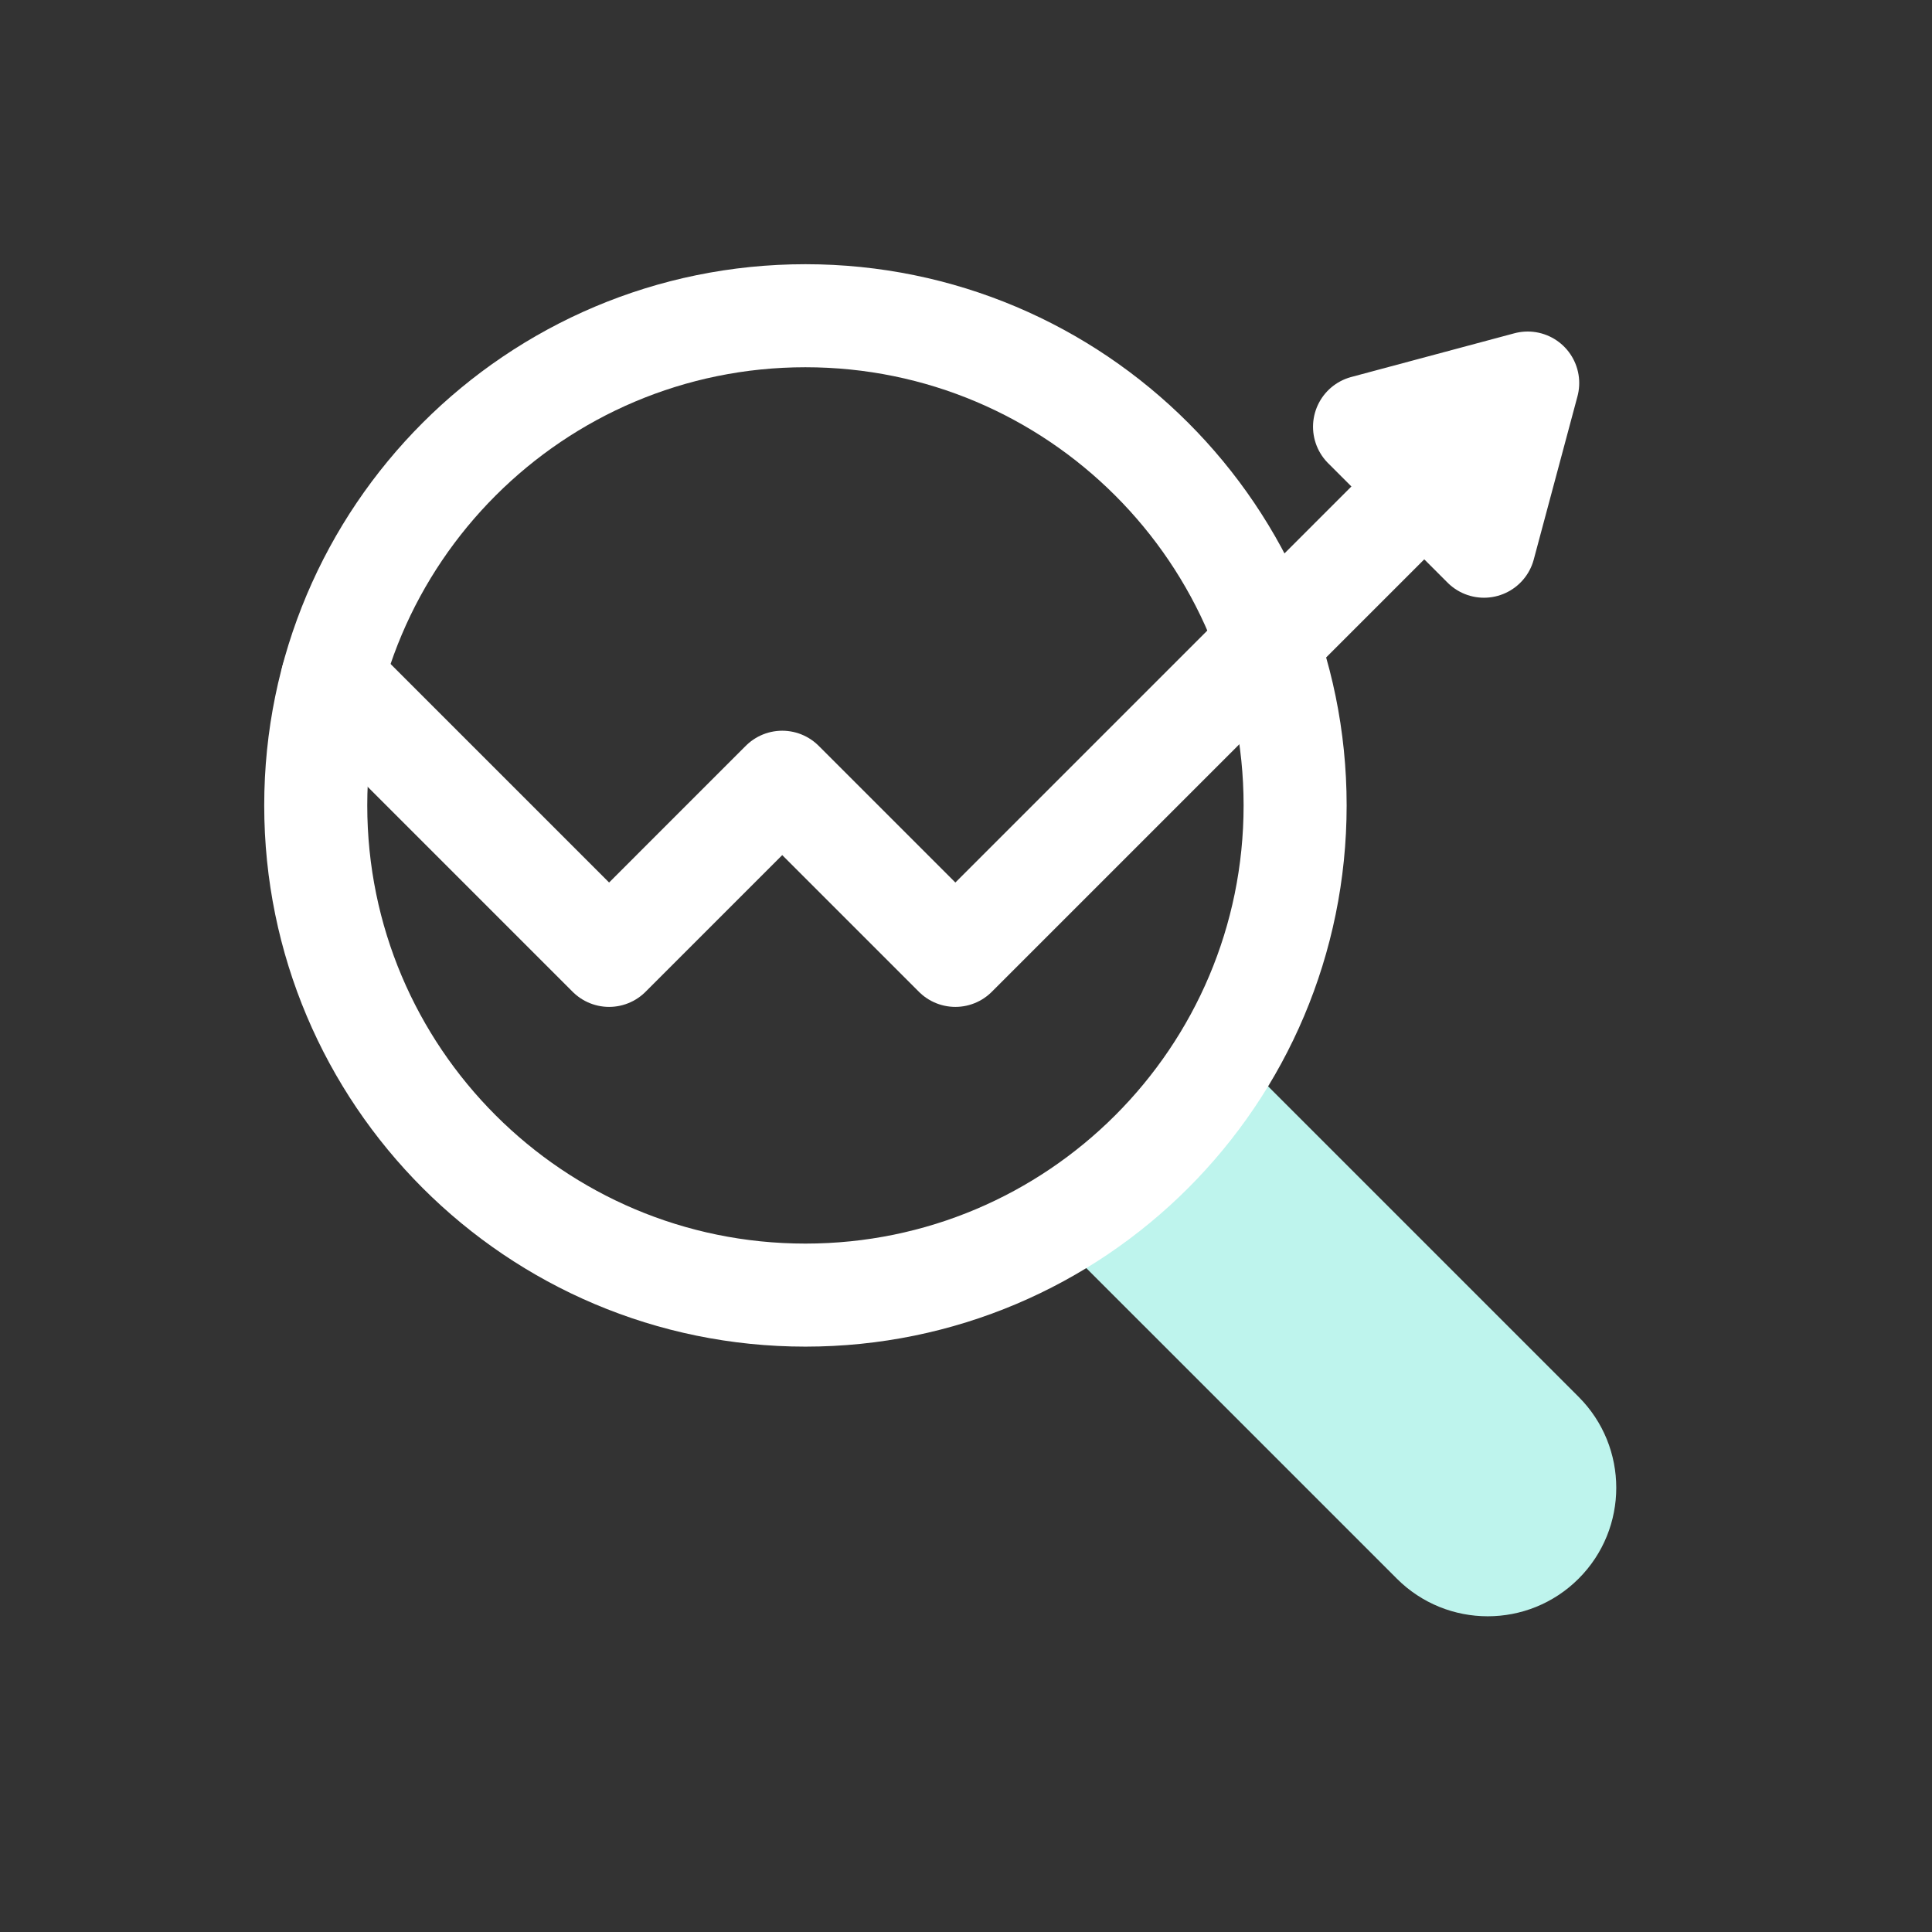
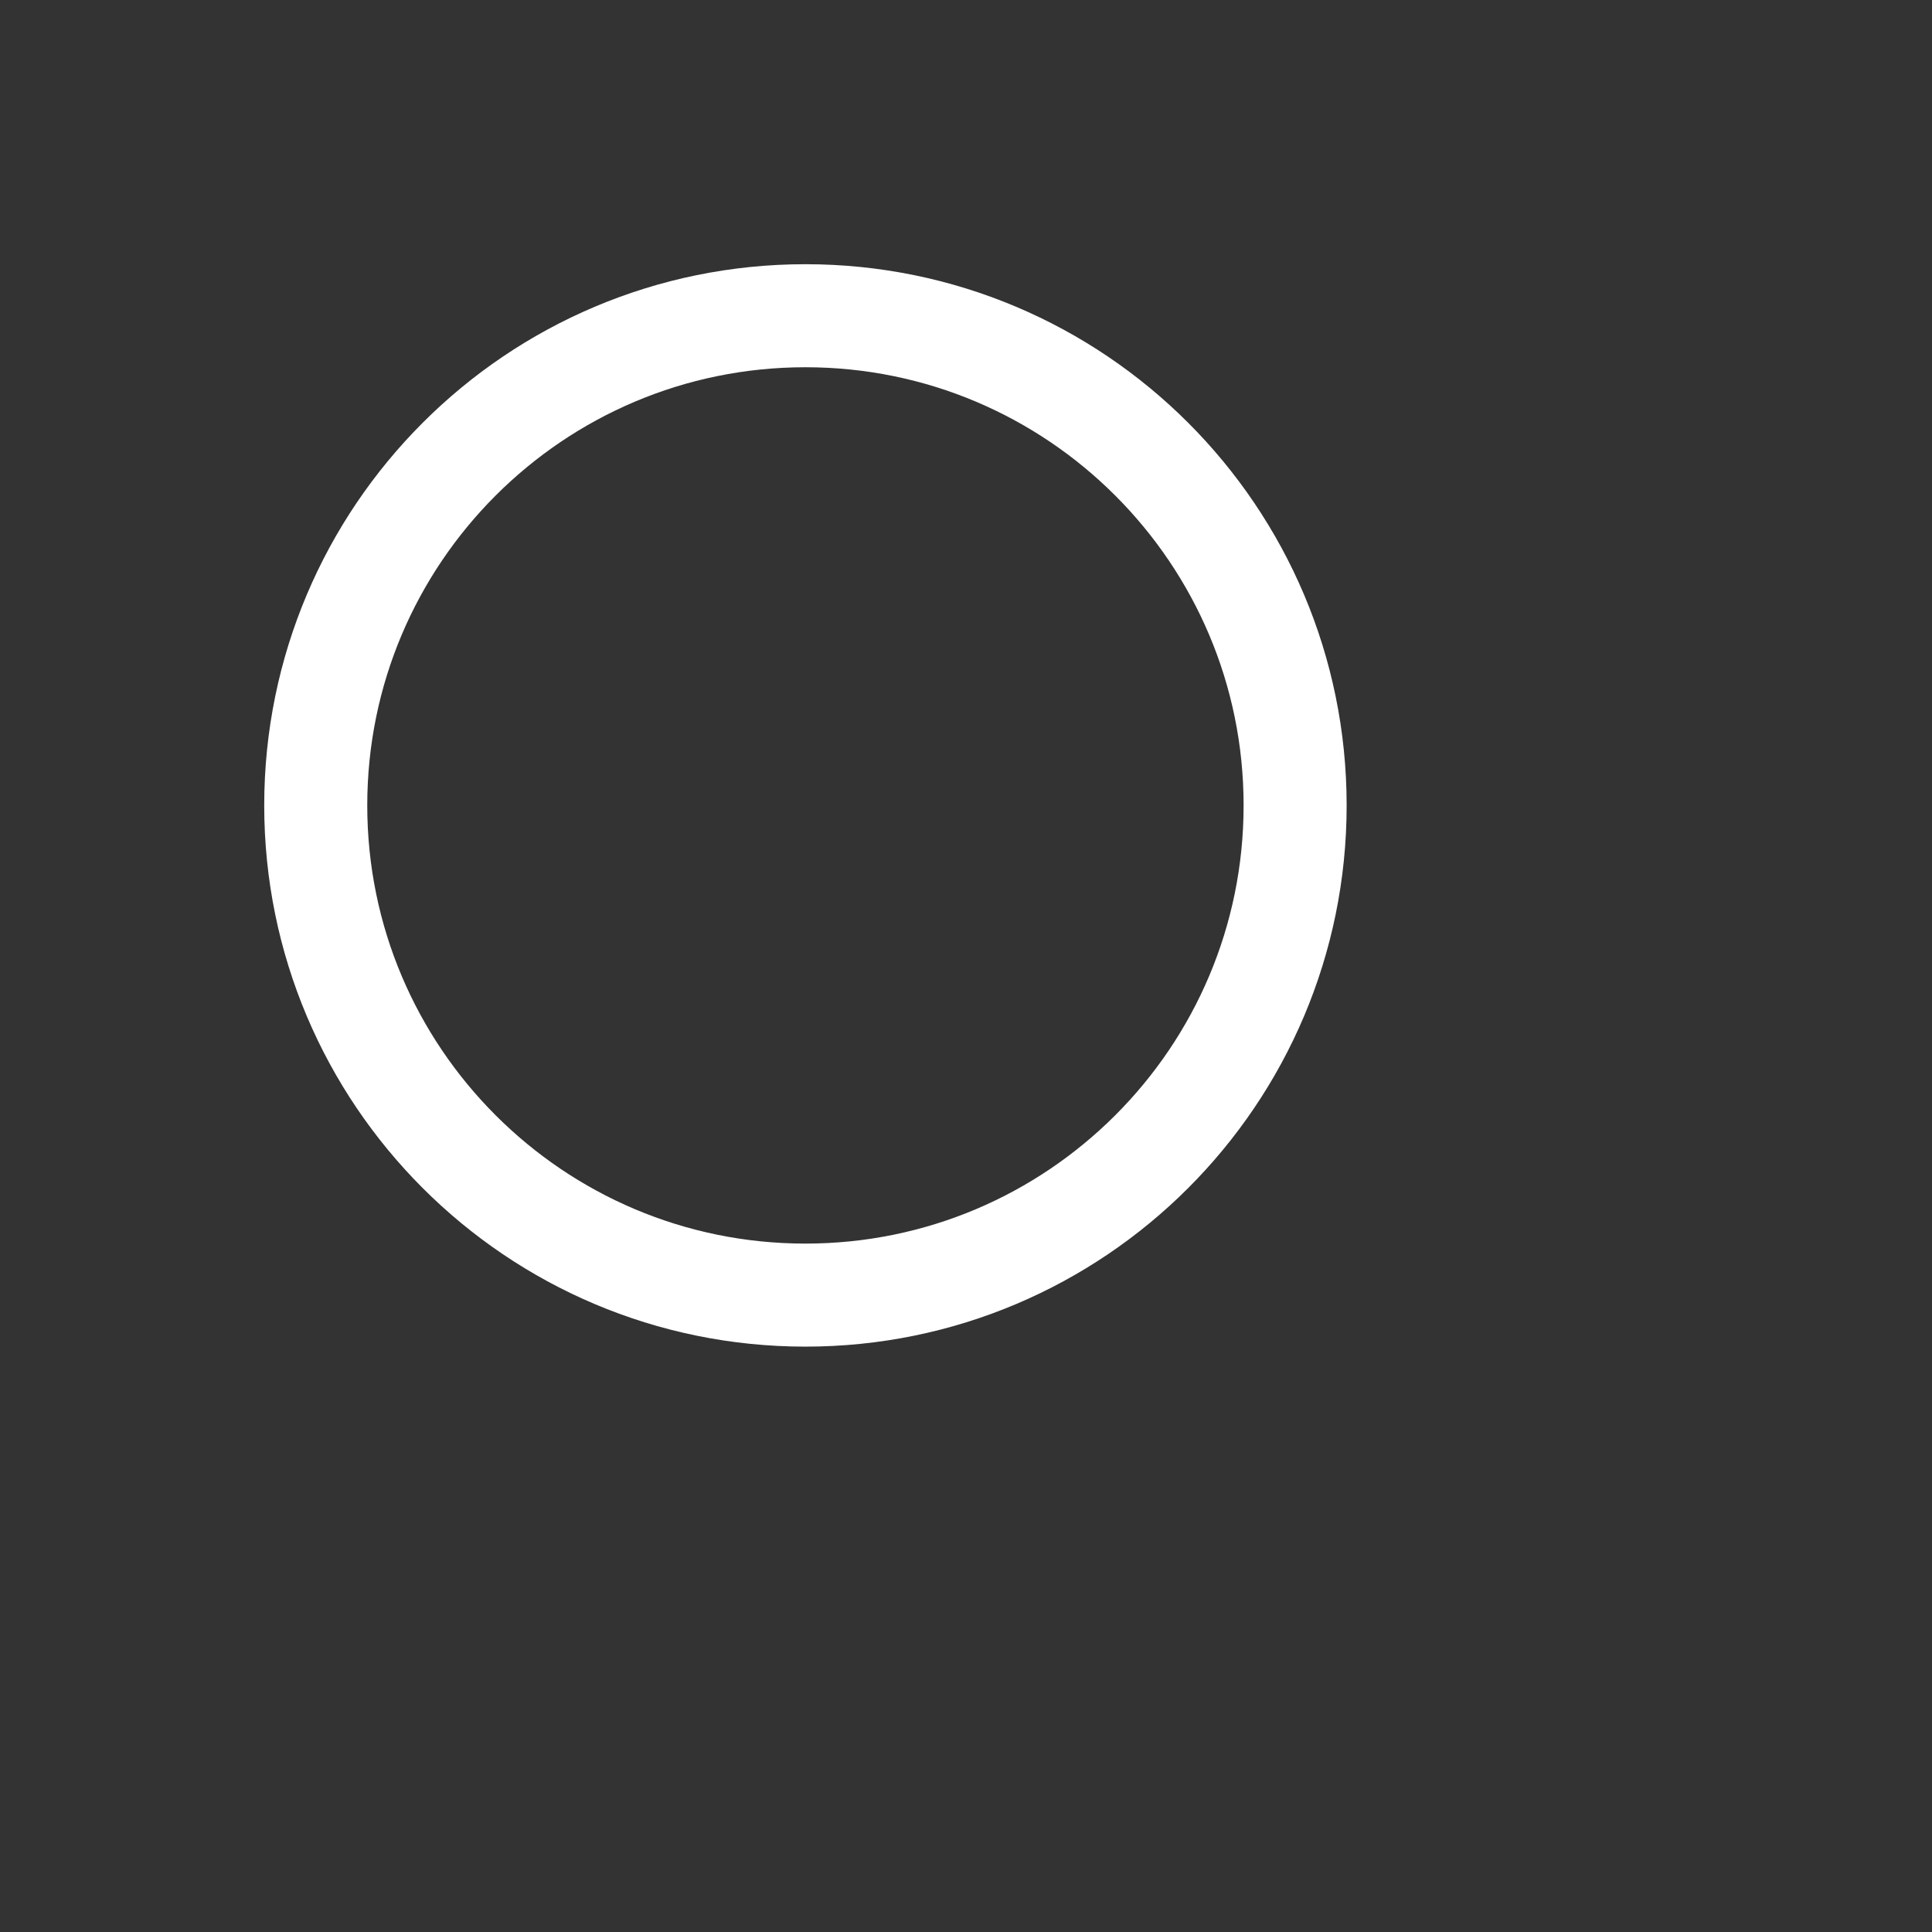
<svg xmlns="http://www.w3.org/2000/svg" width="150" height="150" viewBox="0 0 150 150" fill="none">
  <rect x="0" y="0" width="150" height="150" fill="#333333" stroke="none" />
-   <path d="M96.96 82.848L122.564 108.452C126.46 112.348 126.46 118.67 122.564 122.566C118.668 126.462 112.346 126.462 108.45 122.566L82.846 96.962" fill="#BEF4ED" />
  <path d="M100.553 62.532C100.553 83.53 83.531 100.552 62.533 100.552C41.536 100.552 24.514 83.53 24.514 62.532C24.514 41.535 41.536 24.513 62.533 24.513C83.531 24.513 100.553 41.535 100.553 62.532Z" stroke="white" stroke-width="8" stroke-miterlimit="10" />
-   <path d="M118.61 29.74L105.943 33.134L115.216 42.407L118.61 29.74Z" stroke="white" stroke-width="8" stroke-linecap="round" stroke-linejoin="round" />
-   <path d="M110.579 37.77L74.174 74.175L60.732 60.733L47.29 74.175L25.807 52.691" stroke="white" stroke-width="8" stroke-linecap="round" stroke-linejoin="round" />
</svg>